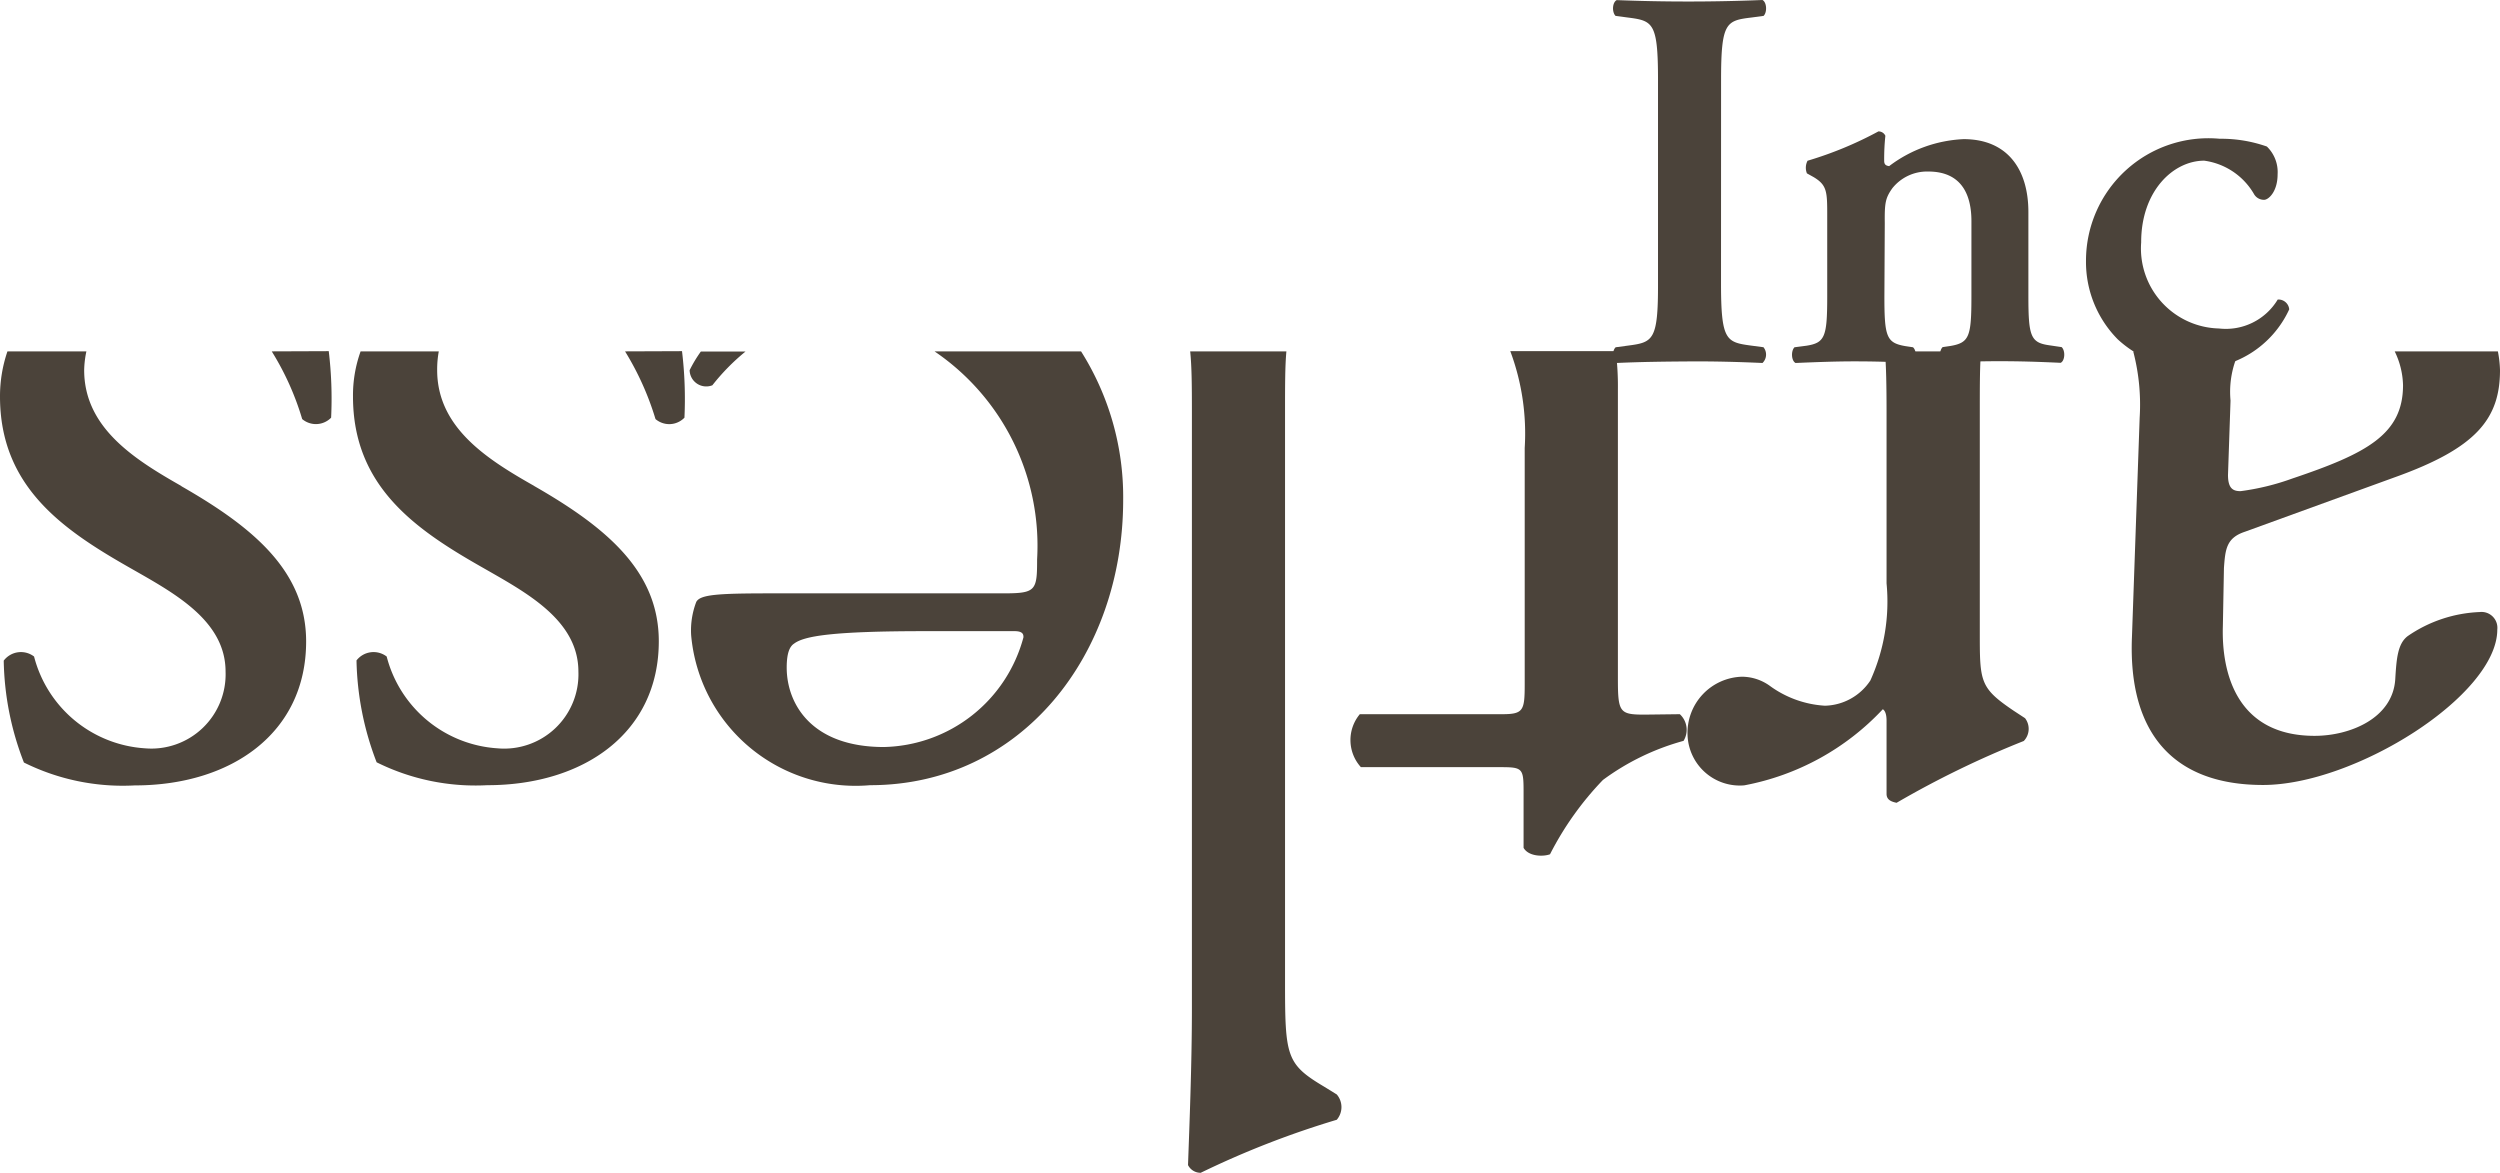
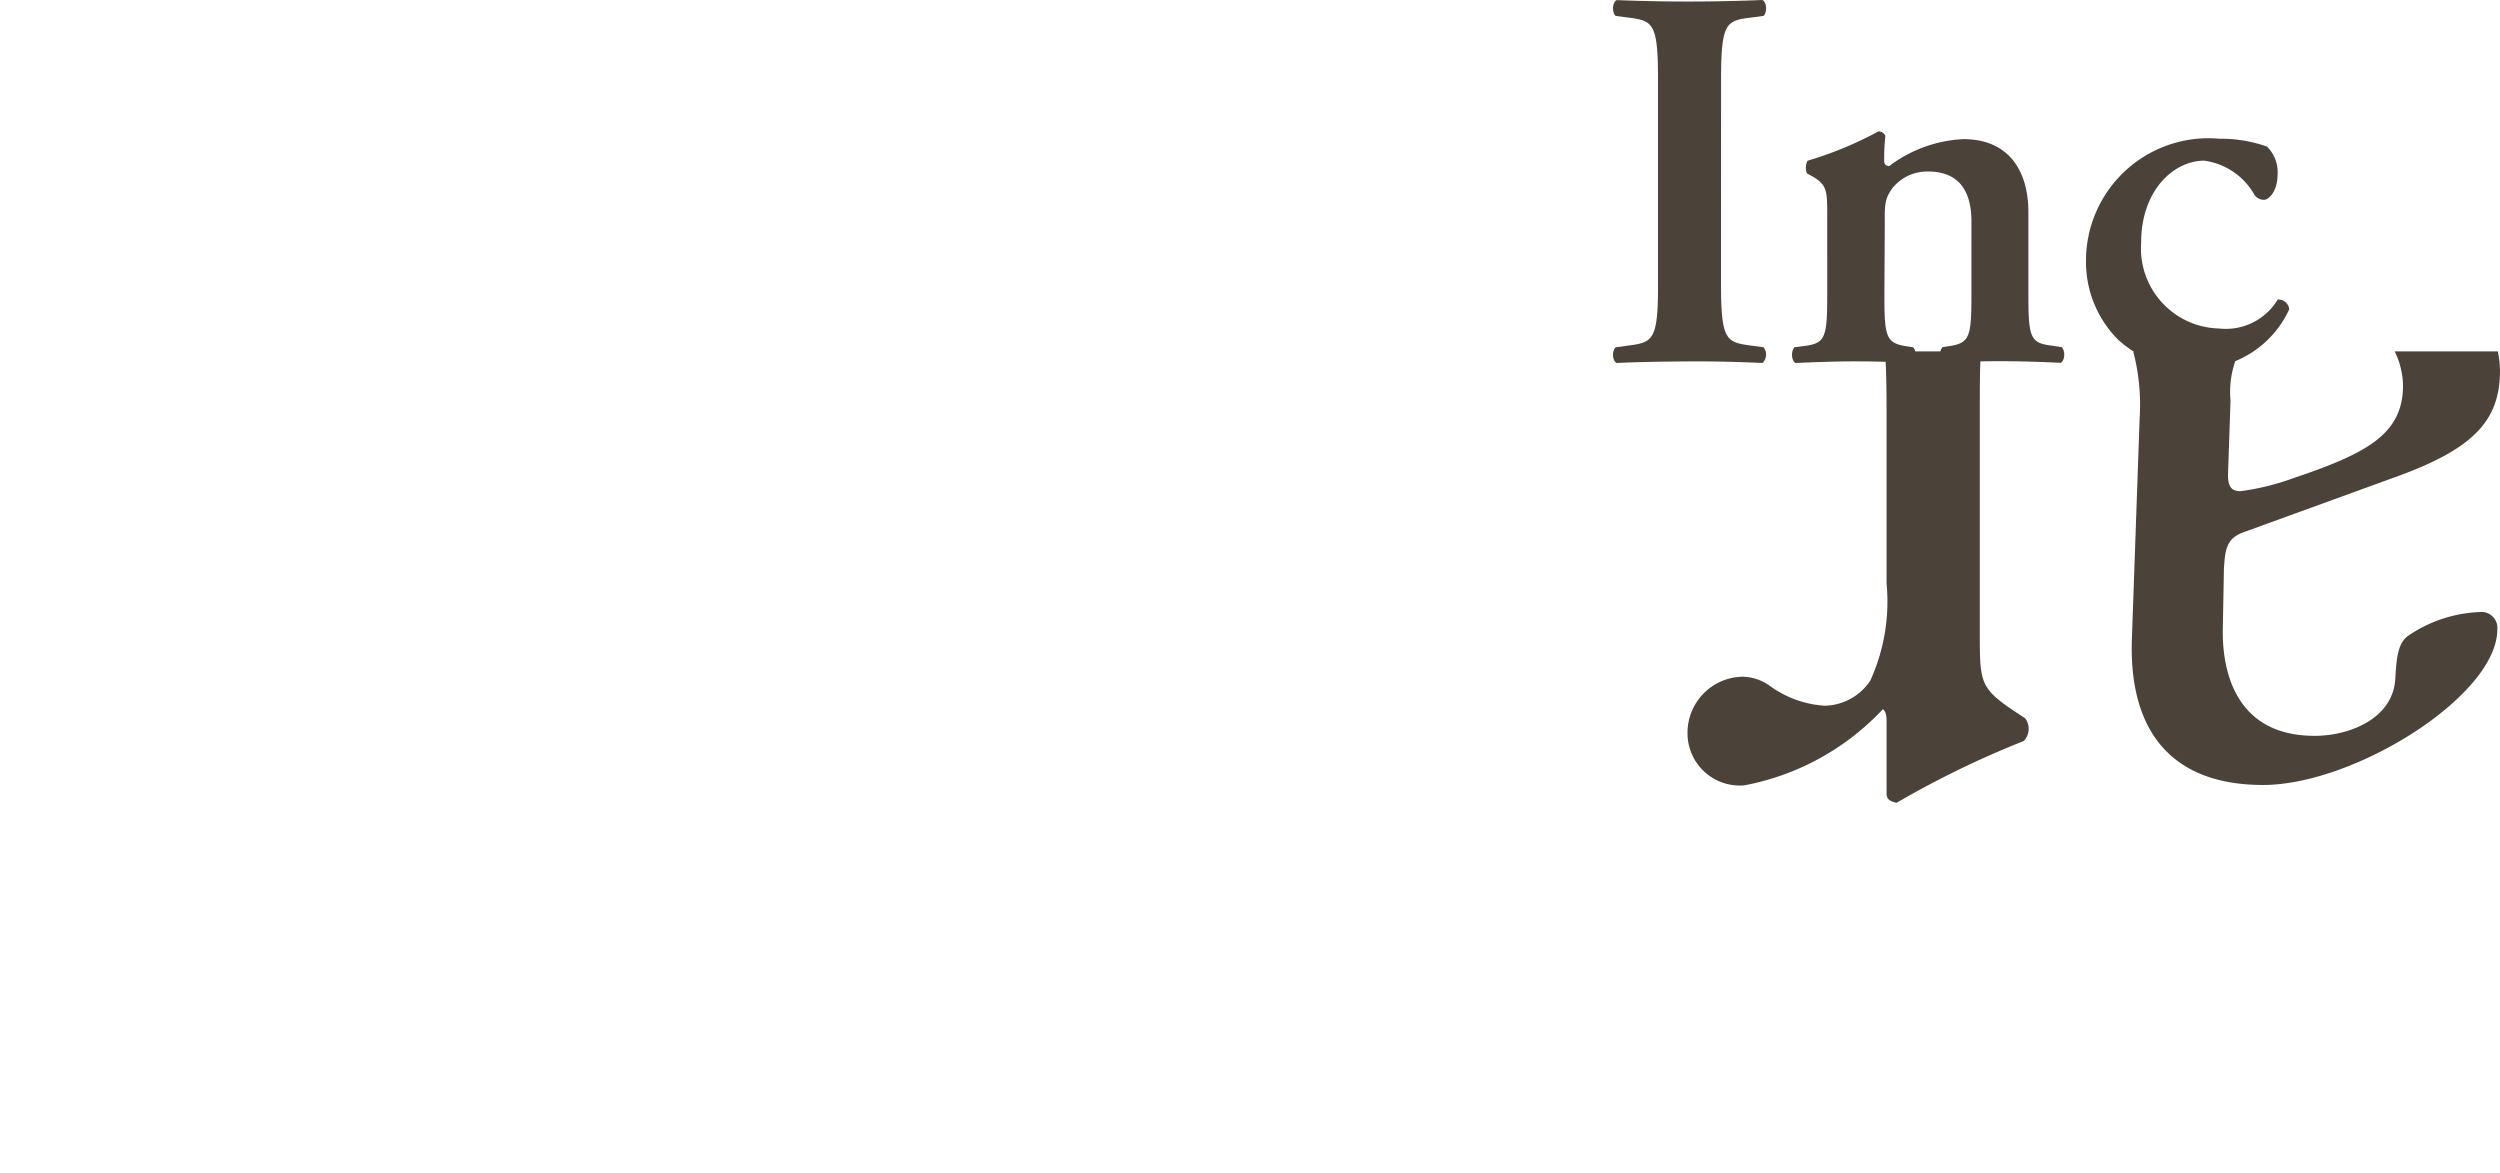
<svg xmlns="http://www.w3.org/2000/svg" width="46.304" height="21.717" viewBox="0 0 46.304 21.717">
  <defs>
    <clipPath id="clip-path">
      <path fill="#4b433a" d="M0 0h46.304v21.717H0z" />
    </clipPath>
  </defs>
  <g clip-path="url(#clip-path)" fill="#4b433a">
-     <path d="M5.033 6.508a5.127 5.127 0 0 1 .564 1.254.394.394 0 0 0 .536-.026 7.4 7.4 0 0 0-.044-1.232zM3.359 9.002c-.863-.491-1.8-1.076-1.8-2.148a1.841 1.841 0 0 1 .041-.346H.138A2.578 2.578 0 0 0 0 7.343c0 1.659 1.144 2.454 2.378 3.158.816.467 1.8.976 1.8 1.939a1.376 1.376 0 0 1-1.493 1.42 2.273 2.273 0 0 1-2.054-1.7.4.4 0 0 0-.562.076 5.429 5.429 0 0 0 .374 1.887 4.111 4.111 0 0 0 2.054.424c1.774 0 3.173-.96 3.173-2.666 0-1.289-.956-2.1-2.311-2.876M9.897 9.002c-.866-.491-1.8-1.076-1.8-2.148a1.847 1.847 0 0 1 .03-.346H6.679a2.409 2.409 0 0 0-.141.835c0 1.659 1.143 2.454 2.381 3.158.814.467 1.794.976 1.794 1.939a1.376 1.376 0 0 1-1.5 1.42 2.271 2.271 0 0 1-2.051-1.7.4.4 0 0 0-.559.072 5.506 5.506 0 0 0 .373 1.887 4.111 4.111 0 0 0 2.051.424c1.775 0 3.175-.96 3.175-2.666 0-1.289-.955-2.1-2.309-2.876M11.577 6.508a5.323 5.323 0 0 1 .564 1.254.392.392 0 0 0 .536-.026 7.41 7.41 0 0 0-.045-1.232zM13.194 7.136a3.953 3.953 0 0 1 .614-.625h-.827a2.424 2.424 0 0 0-.208.346.308.308 0 0 0 .421.279M17.309 6.508a4.352 4.352 0 0 1 1.9 3.85c0 .585-.022.632-.629.632h-4.309c-.982 0-1.306.022-1.376.161a1.479 1.479 0 0 0-.094.612 3.058 3.058 0 0 0 3.314 2.78c2.8 0 4.688-2.41 4.688-5.284a5.05 5.05 0 0 0-.78-2.751zm-.938 7.328c-1.354 0-1.8-.813-1.8-1.471 0-.3.069-.4.138-.445.186-.139.7-.23 2.428-.23h1.655c.164 0 .164.071.164.114a2.737 2.737 0 0 1-2.585 2.032M24.524 20.126c-.7-.417-.723-.558-.723-1.936V7.627c0-.481 0-.844.025-1.119h-1.782c.029.276.032.639.032 1.119v11.052c0 1.03-.047 2.2-.072 2.9a.26.26 0 0 0 .235.143 16.717 16.717 0 0 1 2.52-.982.36.36 0 0 0 0-.469zM30.459 13.236c-.466 0-.493-.044-.493-.676V7.204a5.142 5.142 0 0 0-.04-.7h-1.953a4.359 4.359 0 0 1 .267 1.793v4.371c0 .492-.022.56-.418.56h-2.636a.748.748 0 0 0 .02.981h2.593c.4 0 .42.024.42.445v1.049c.094.165.371.165.49.119a5.743 5.743 0 0 1 .98-1.376 4.515 4.515 0 0 1 1.493-.724.393.393 0 0 0-.069-.494z" />
    <path d="M37.298 13.165c-.629-.425-.629-.536-.629-1.449V7.627c0-.489 0-.844.023-1.119h-1.78c.023.277.03.64.03 1.119v3.177a3.537 3.537 0 0 1-.3 1.8 1.038 1.038 0 0 1-.841.467 1.922 1.922 0 0 1-1.025-.371.889.889 0 0 0-.515-.166 1.039 1.039 0 0 0-1.005 1.076.968.968 0 0 0 1.05.936 4.7 4.7 0 0 0 2.567-1.41c.042.027.069.094.069.212v1.355c0 .1.069.143.186.166a17.616 17.616 0 0 1 2.356-1.145.324.324 0 0 0 .023-.422zM41.587 9.846l2.779-1.01c1.493-.536 1.938-1.074 1.938-1.981a2.081 2.081 0 0 0-.039-.346h-1.911a1.5 1.5 0 0 1 .154.625c0 .913-.675 1.266-2.051 1.729a4.52 4.52 0 0 1-.958.234c-.138 0-.233-.047-.233-.3l.047-1.378a1.738 1.738 0 0 1 .161-.909h-1.963a3.882 3.882 0 0 1 .119 1.226l-.143 4.067c-.07 1.755.748 2.736 2.428 2.736 1.7 0 4.339-1.659 4.339-2.879a.294.294 0 0 0-.326-.324 2.522 2.522 0 0 0-1.331.444c-.188.139-.21.417-.233.8-.045.724-.839 1.049-1.493 1.049-1.446 0-1.727-1.168-1.7-2.032l.02-1.076c.025-.351.045-.563.4-.676M31.876 5.239c0 1.071.092 1.1.566 1.163l.22.029a.216.216 0 0 1-.018.292c-.445-.02-.9-.032-1.342-.029s-.915.008-1.359.029c-.081-.039-.091-.224-.018-.291l.222-.03c.47-.061.566-.092.562-1.163V1.484c0-1.069-.092-1.1-.564-1.16l-.223-.03c-.069-.071-.06-.25.022-.292A33.506 33.506 0 0 0 32.643 0c.079.039.092.222.022.294l-.222.03c-.475.057-.566.091-.566 1.16z" />
    <path d="M34.902 5.492c0 .746.039.857.384.918l.146.022c.076.069.065.252-.017.291-.352-.02-.7-.03-1.069-.03-.322 0-.665.012-1.089.03-.079-.039-.089-.222-.02-.291l.223-.029c.341-.054.383-.165.383-.911V4.006c0-.454 0-.575-.252-.726l-.124-.069a.28.28 0 0 1 .012-.234 6.831 6.831 0 0 0 1.312-.543.138.138 0 0 1 .129.081 4.14 4.14 0 0 0-.022.462c0 .072.032.091.092.1a2.463 2.463 0 0 1 1.379-.5c.817 0 1.2.565 1.2 1.351v1.558c0 .745.042.86.386.909l.23.034c.072.067.062.252-.018.291-.425-.02-.769-.03-1.139-.03-.334 0-.675.01-1.029.03-.082-.039-.089-.222-.018-.291l.149-.022c.344-.061.384-.171.384-.918V4.096c0-.514-.2-.919-.8-.919a.823.823 0 0 0-.666.311c-.129.183-.143.274-.139.647zM41.985 2.713a.658.658 0 0 1 .2.514c0 .324-.169.474-.25.474a.212.212 0 0 1-.191-.113 1.262 1.262 0 0 0-.918-.612c-.576 0-1.17.565-1.168 1.513a1.483 1.483 0 0 0 1.44 1.595 1.121 1.121 0 0 0 1.089-.536.2.2 0 0 1 .213.182 1.89 1.89 0 0 1-1.777 1.1 2.057 2.057 0 0 1-1.4-.546 2.036 2.036 0 0 1-.587-1.454 2.268 2.268 0 0 1 2.476-2.26 2.551 2.551 0 0 1 .871.143" />
  </g>
</svg>